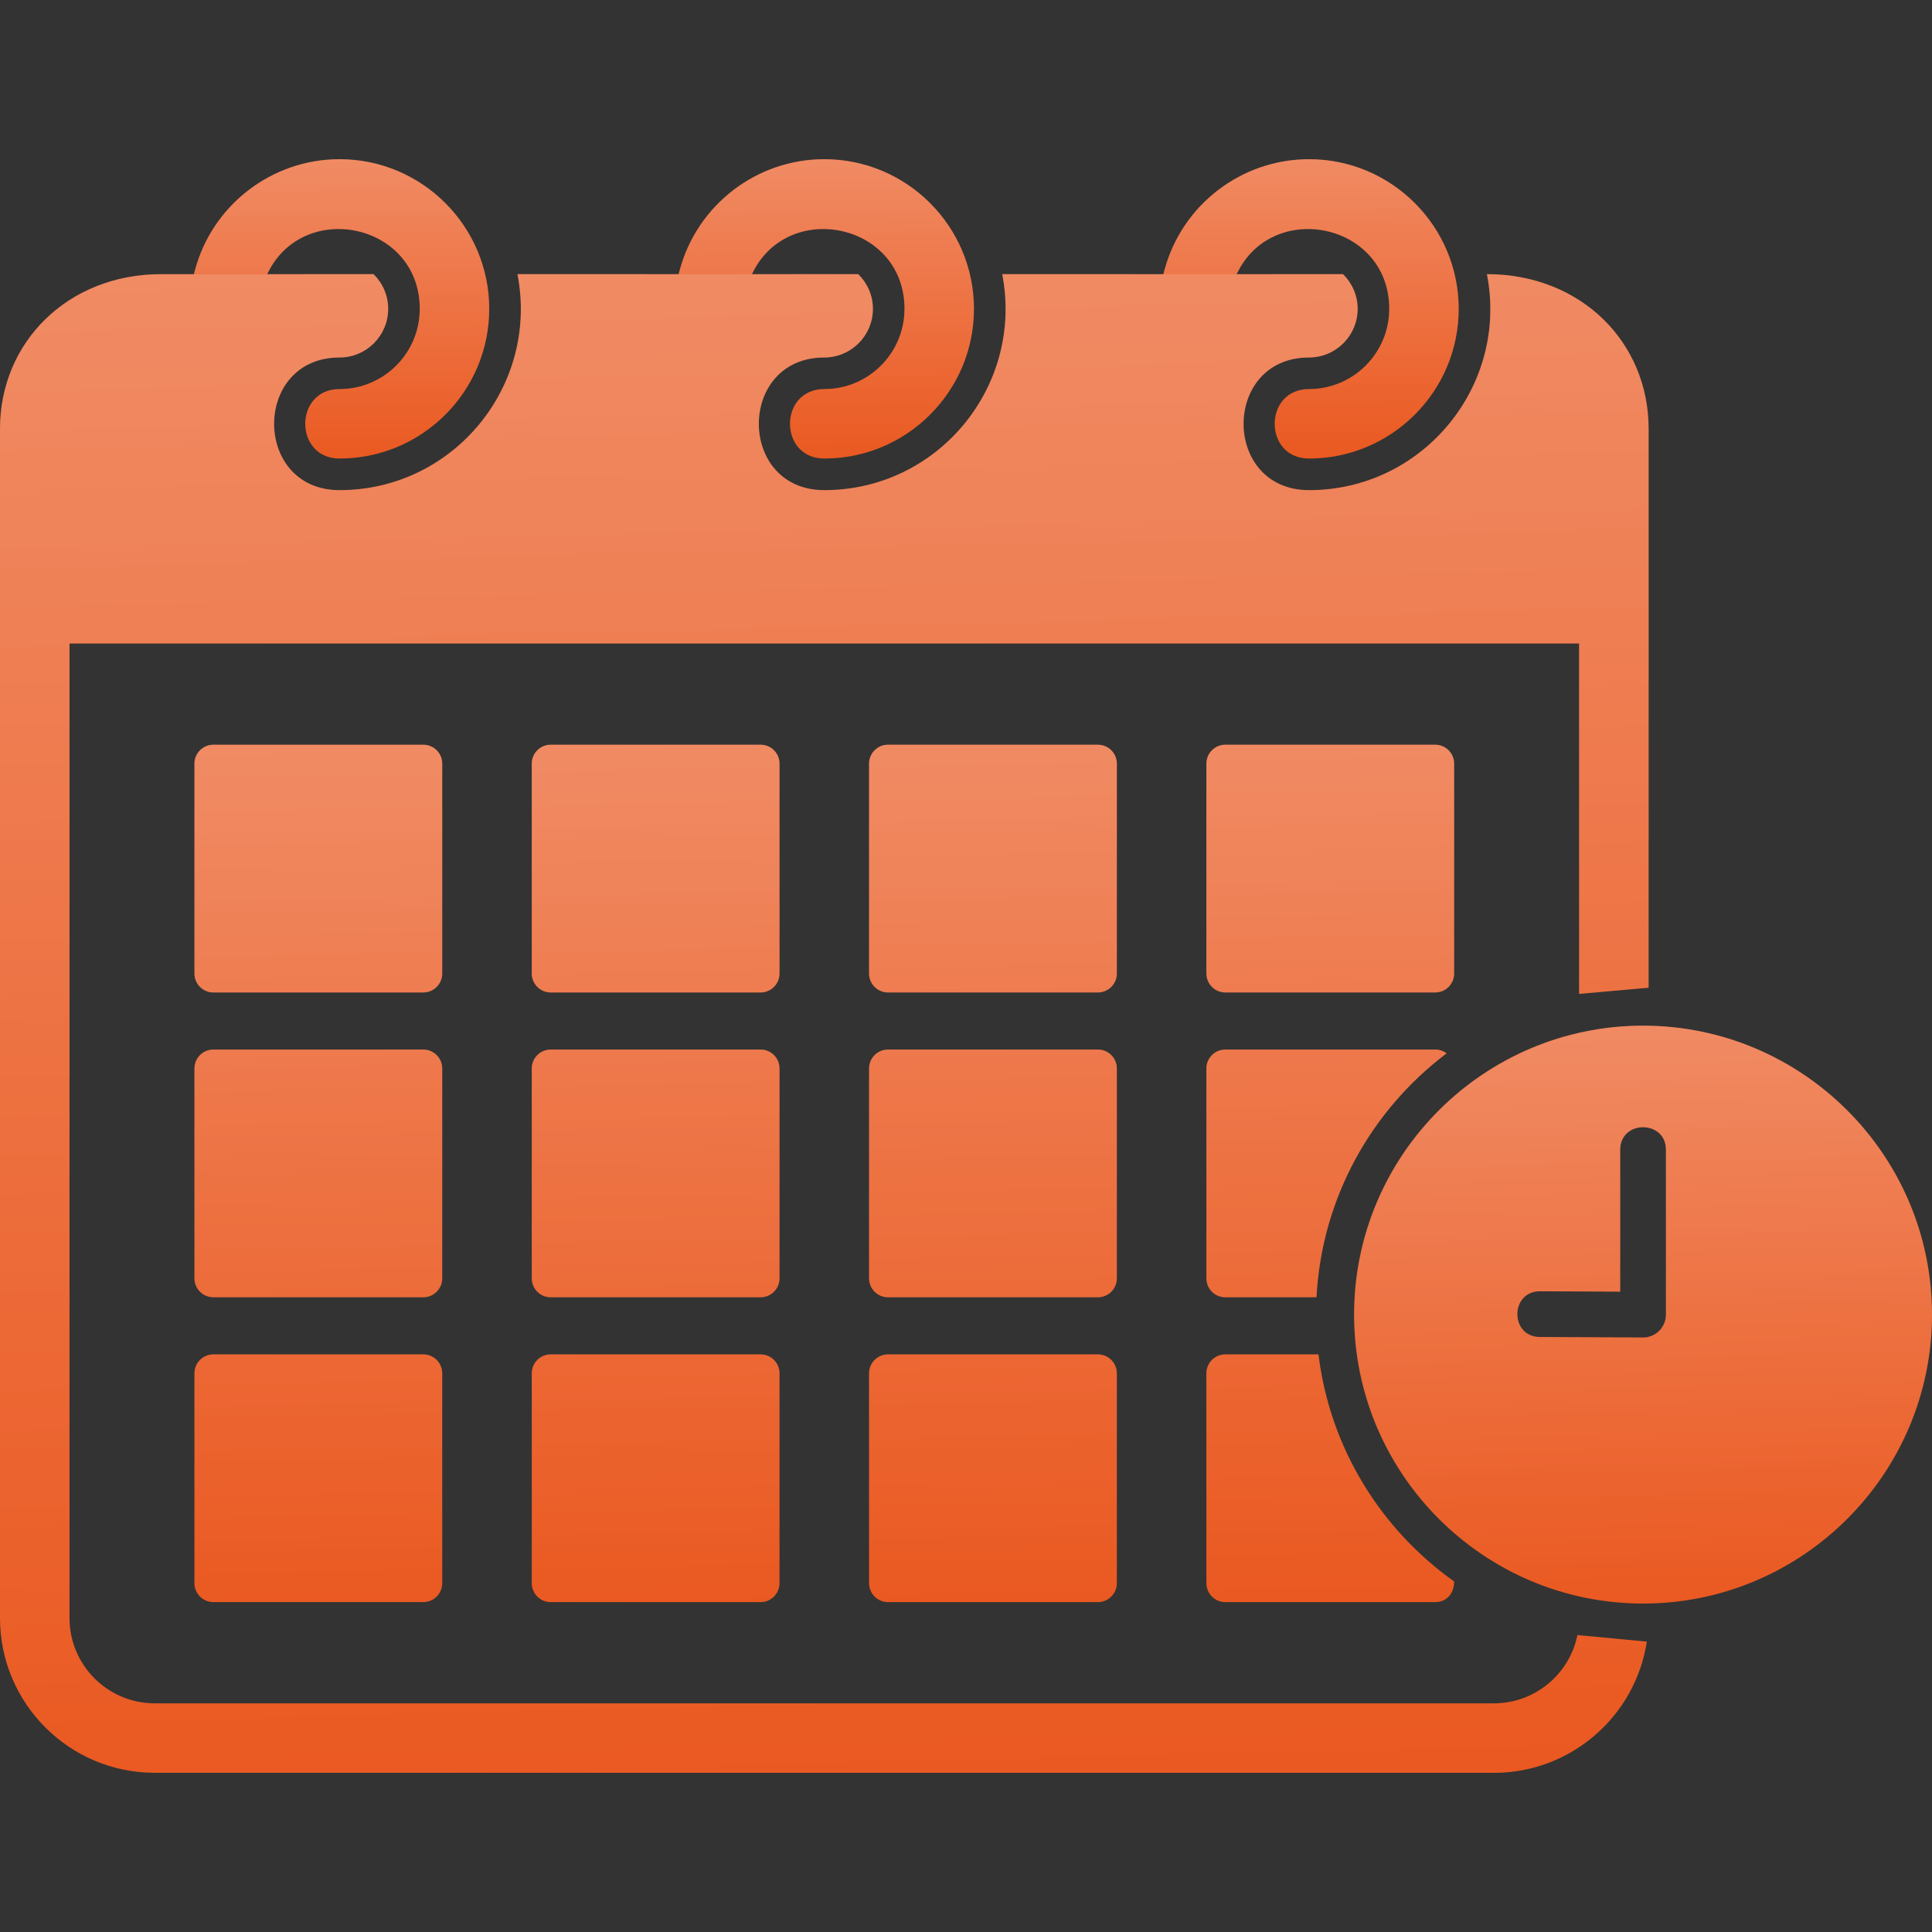
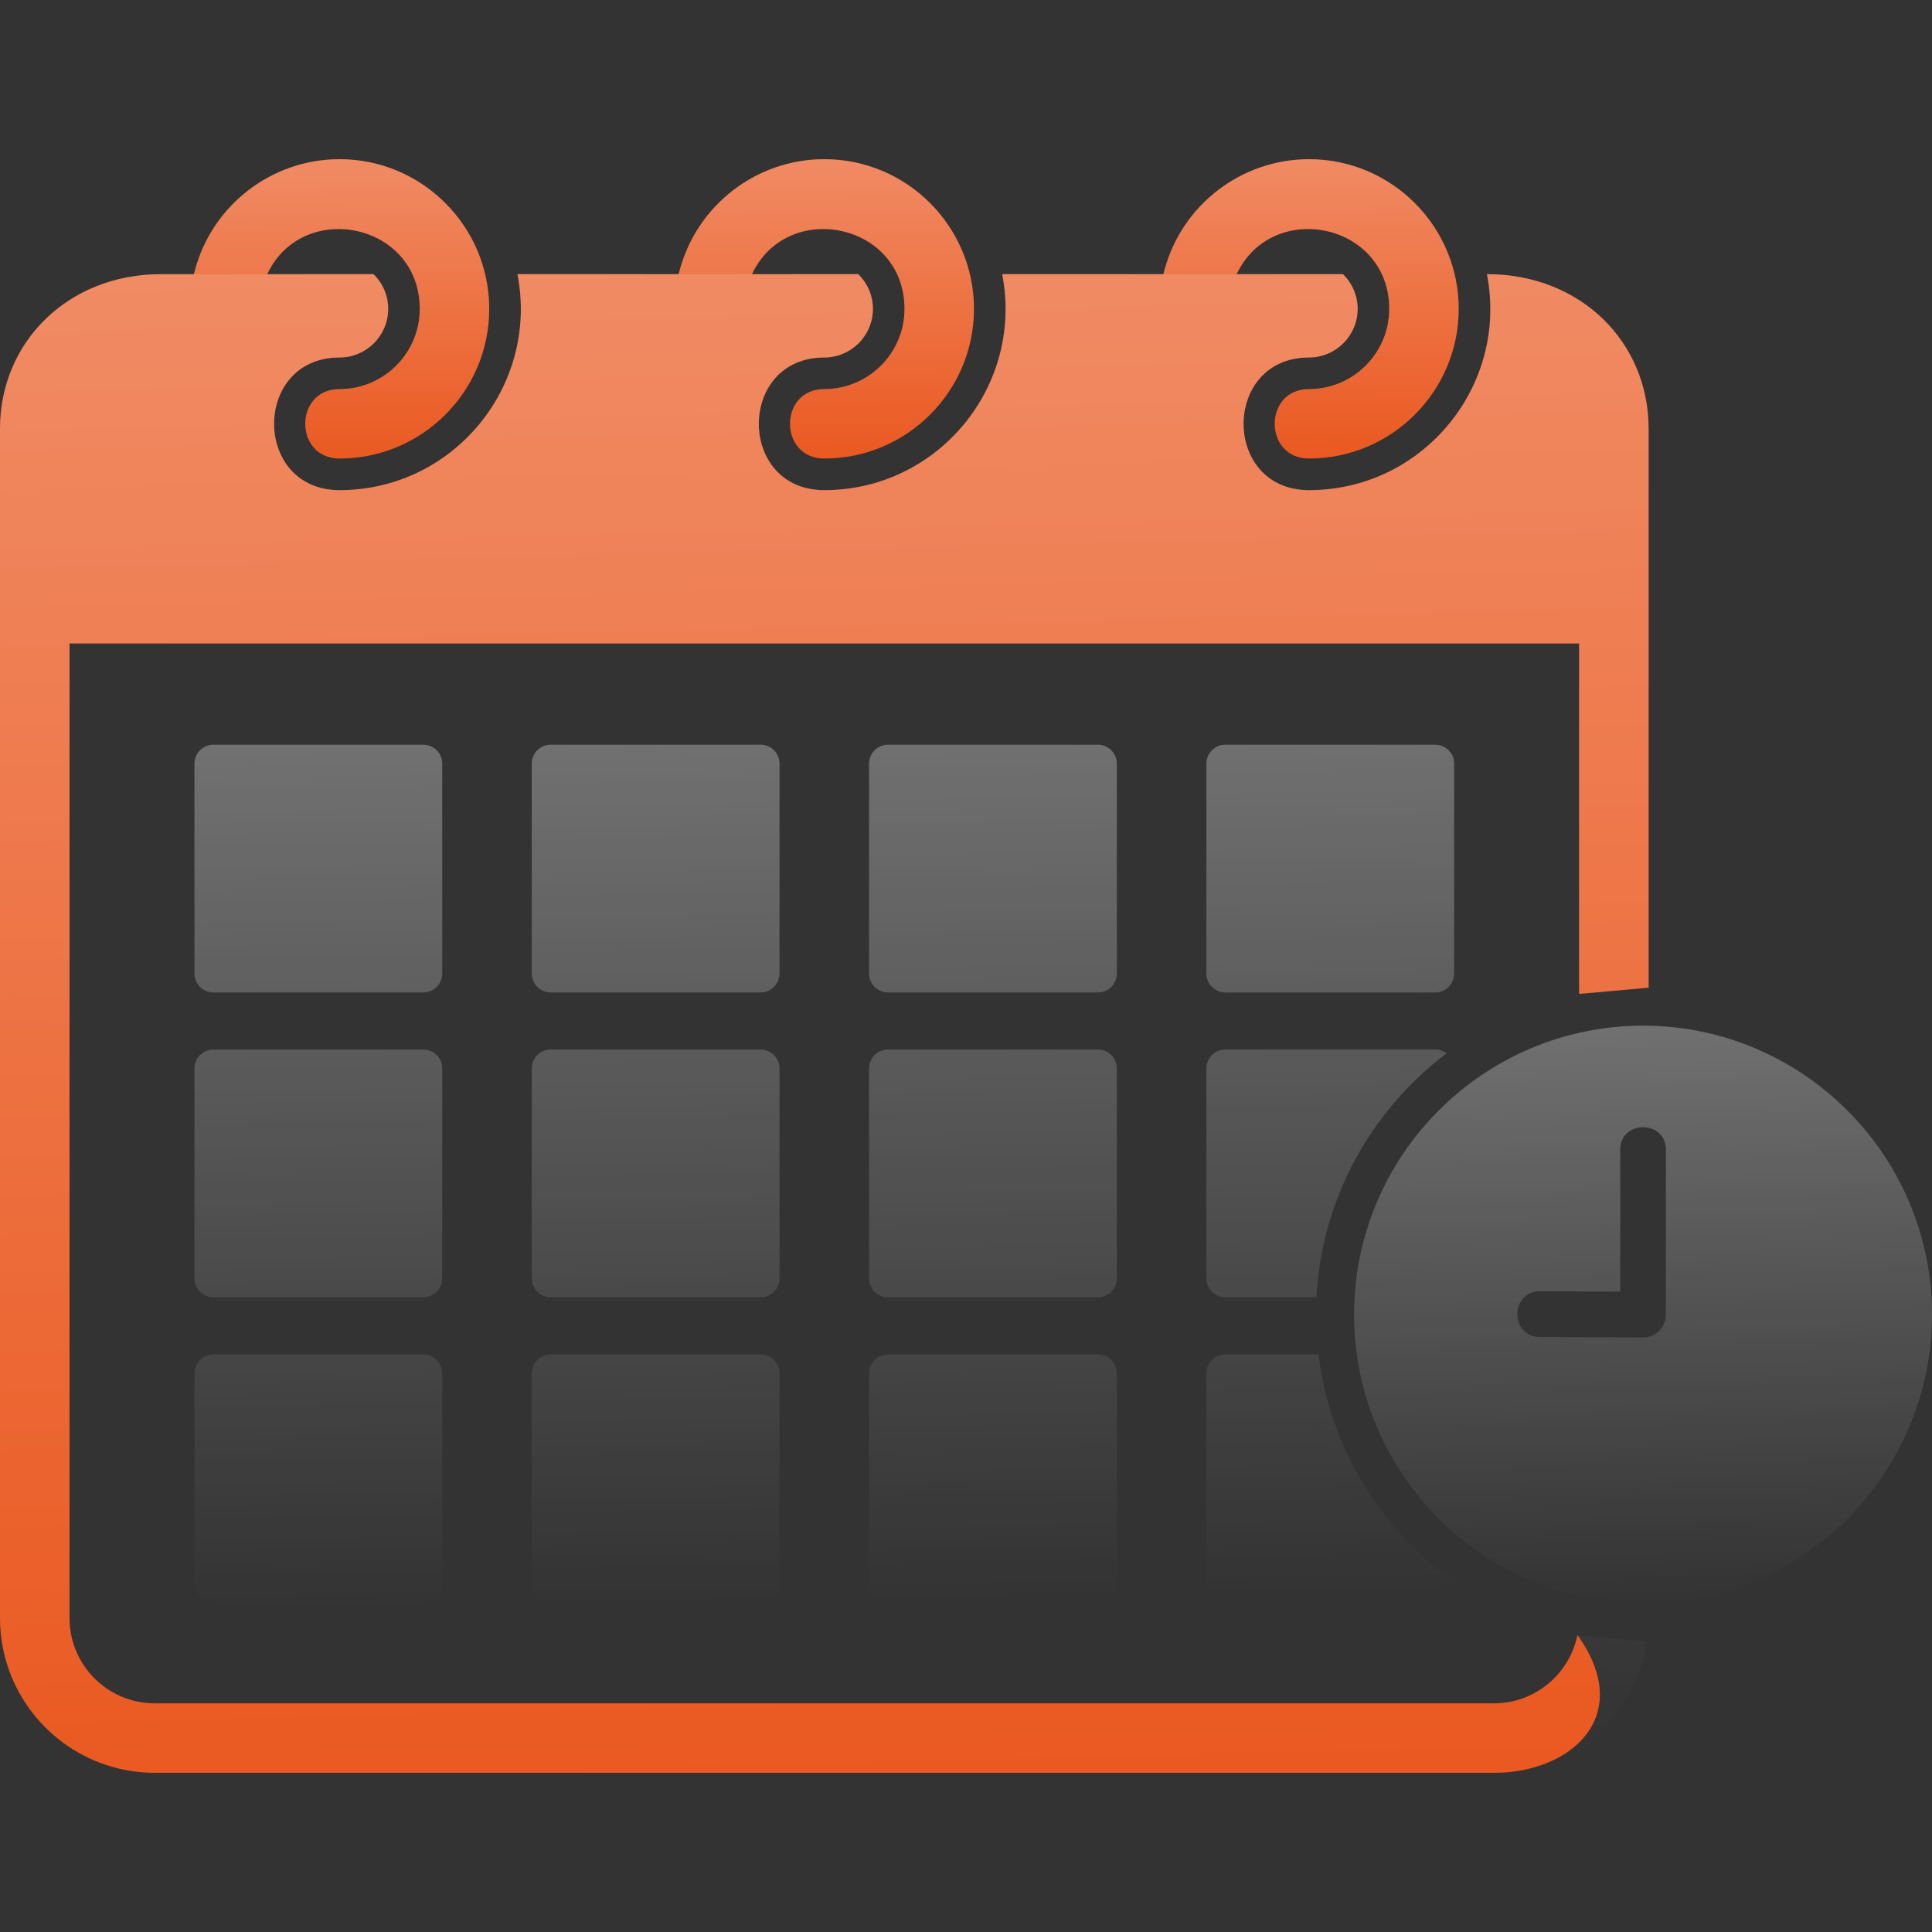
<svg xmlns="http://www.w3.org/2000/svg" width="50" height="50" viewBox="0 0 50 50" fill="none">
  <rect x="0" y="0" width="50" height="50" fill="#333333" stroke="none" />
  <g clip-path="url(#clip0_183_68)">
    <path fill-rule="evenodd" clip-rule="evenodd" d="M8.788 11.867C7.604 11.867 7.604 10.069 8.788 10.069C9.932 10.069 10.863 9.138 10.863 7.994C10.863 5.709 7.68 5.119 6.853 7.243L6.751 7.504H4.908L5.046 6.989C5.5 5.3 7.038 4.12 8.787 4.12C10.924 4.12 12.661 5.858 12.661 7.994C12.661 10.13 10.924 11.867 8.787 11.867H8.788ZM21.333 11.867C20.149 11.867 20.149 10.069 21.333 10.069C22.477 10.069 23.408 9.138 23.408 7.994C23.408 5.709 20.225 5.119 19.398 7.243L19.296 7.504H17.453L17.591 6.989C18.046 5.3 19.583 4.12 21.332 4.12C23.469 4.12 25.206 5.858 25.206 7.994C25.206 10.13 23.469 11.867 21.332 11.867H21.333ZM33.877 11.867C32.693 11.867 32.694 10.069 33.877 10.069C35.022 10.069 35.953 9.138 35.953 7.994C35.953 5.709 32.77 5.119 31.942 7.243L31.841 7.504H29.998L30.136 6.989C30.59 5.3 32.128 4.12 33.878 4.12C36.014 4.12 37.751 5.858 37.751 7.994C37.751 10.13 36.013 11.867 33.877 11.867H33.877Z" fill="#EA5921" />
    <path fill-rule="evenodd" clip-rule="evenodd" d="M8.788 11.867C7.604 11.867 7.604 10.069 8.788 10.069C9.932 10.069 10.863 9.138 10.863 7.994C10.863 5.709 7.68 5.119 6.853 7.243L6.751 7.504H4.908L5.046 6.989C5.5 5.3 7.038 4.12 8.787 4.12C10.924 4.12 12.661 5.858 12.661 7.994C12.661 10.13 10.924 11.867 8.787 11.867H8.788ZM21.333 11.867C20.149 11.867 20.149 10.069 21.333 10.069C22.477 10.069 23.408 9.138 23.408 7.994C23.408 5.709 20.225 5.119 19.398 7.243L19.296 7.504H17.453L17.591 6.989C18.046 5.3 19.583 4.12 21.332 4.12C23.469 4.12 25.206 5.858 25.206 7.994C25.206 10.13 23.469 11.867 21.332 11.867H21.333ZM33.877 11.867C32.693 11.867 32.694 10.069 33.877 10.069C35.022 10.069 35.953 9.138 35.953 7.994C35.953 5.709 32.77 5.119 31.942 7.243L31.841 7.504H29.998L30.136 6.989C30.59 5.3 32.128 4.12 33.878 4.12C36.014 4.12 37.751 5.858 37.751 7.994C37.751 10.13 36.013 11.867 33.877 11.867H33.877Z" fill="url(#paint0_linear_183_68)" fill-opacity="0.3" />
-     <path fill-rule="evenodd" clip-rule="evenodd" d="M38.662 45.88H4.003C1.796 45.88 0 44.085 0 41.877V11.098C0 8.852 1.761 7.095 4.172 7.095L4.172 7.096L9.667 7.095C9.901 7.324 10.046 7.642 10.046 7.994C10.046 8.687 9.481 9.252 8.788 9.252C6.529 9.252 6.529 12.685 8.788 12.685C11.74 12.685 13.955 9.984 13.392 7.095H16.717L16.717 7.096H20.452L20.454 7.095H22.212C22.445 7.324 22.591 7.642 22.591 7.994C22.591 8.687 22.026 9.252 21.333 9.252C19.073 9.252 19.073 12.685 21.333 12.685C24.285 12.685 26.5 9.984 25.937 7.095H29.262L29.261 7.096L34.757 7.095C34.99 7.324 35.136 7.642 35.136 7.994C35.136 8.687 34.57 9.252 33.878 9.252C31.619 9.252 31.618 12.685 33.878 12.685C36.831 12.685 39.046 9.982 38.482 7.095C40.905 7.095 42.666 8.847 42.666 11.098V25.561L40.867 25.722V16.653H1.799V41.878C1.799 43.093 2.788 44.082 4.003 44.082H38.663C39.729 44.082 40.62 43.322 40.824 42.315L42.62 42.485C42.327 44.406 40.664 45.881 38.663 45.881L38.662 45.88Z" fill="#EA5921" />
+     <path fill-rule="evenodd" clip-rule="evenodd" d="M38.662 45.88H4.003C1.796 45.88 0 44.085 0 41.877V11.098C0 8.852 1.761 7.095 4.172 7.095L4.172 7.096L9.667 7.095C9.901 7.324 10.046 7.642 10.046 7.994C10.046 8.687 9.481 9.252 8.788 9.252C6.529 9.252 6.529 12.685 8.788 12.685C11.74 12.685 13.955 9.984 13.392 7.095H16.717L16.717 7.096H20.452L20.454 7.095H22.212C22.445 7.324 22.591 7.642 22.591 7.994C22.591 8.687 22.026 9.252 21.333 9.252C19.073 9.252 19.073 12.685 21.333 12.685C24.285 12.685 26.5 9.984 25.937 7.095H29.262L29.261 7.096L34.757 7.095C34.99 7.324 35.136 7.642 35.136 7.994C35.136 8.687 34.57 9.252 33.878 9.252C31.619 9.252 31.618 12.685 33.878 12.685C36.831 12.685 39.046 9.982 38.482 7.095C40.905 7.095 42.666 8.847 42.666 11.098V25.561L40.867 25.722V16.653H1.799V41.878C1.799 43.093 2.788 44.082 4.003 44.082H38.663C39.729 44.082 40.62 43.322 40.824 42.315C42.327 44.406 40.664 45.881 38.663 45.881L38.662 45.88Z" fill="#EA5921" />
    <path fill-rule="evenodd" clip-rule="evenodd" d="M38.662 45.88H4.003C1.796 45.88 0 44.085 0 41.877V11.098C0 8.852 1.761 7.095 4.172 7.095L4.172 7.096L9.667 7.095C9.901 7.324 10.046 7.642 10.046 7.994C10.046 8.687 9.481 9.252 8.788 9.252C6.529 9.252 6.529 12.685 8.788 12.685C11.74 12.685 13.955 9.984 13.392 7.095H16.717L16.717 7.096H20.452L20.454 7.095H22.212C22.445 7.324 22.591 7.642 22.591 7.994C22.591 8.687 22.026 9.252 21.333 9.252C19.073 9.252 19.073 12.685 21.333 12.685C24.285 12.685 26.5 9.984 25.937 7.095H29.262L29.261 7.096L34.757 7.095C34.99 7.324 35.136 7.642 35.136 7.994C35.136 8.687 34.57 9.252 33.878 9.252C31.619 9.252 31.618 12.685 33.878 12.685C36.831 12.685 39.046 9.982 38.482 7.095C40.905 7.095 42.666 8.847 42.666 11.098V25.561L40.867 25.722V16.653H1.799V41.878C1.799 43.093 2.788 44.082 4.003 44.082H38.663C39.729 44.082 40.62 43.322 40.824 42.315L42.62 42.485C42.327 44.406 40.664 45.881 38.663 45.881L38.662 45.88Z" fill="url(#paint1_linear_183_68)" fill-opacity="0.3" />
-     <path fill-rule="evenodd" clip-rule="evenodd" d="M10.954 25.685H5.523C5.252 25.685 5.032 25.465 5.032 25.195V19.763C5.032 19.492 5.252 19.273 5.523 19.273H10.954C11.225 19.273 11.445 19.492 11.445 19.763V25.195C11.445 25.466 11.225 25.685 10.954 25.685ZM19.684 25.685H14.252C13.982 25.685 13.762 25.465 13.762 25.195V19.763C13.762 19.492 13.982 19.273 14.252 19.273H19.684C19.955 19.273 20.174 19.492 20.174 19.763V25.195C20.174 25.466 19.955 25.685 19.684 25.685ZM28.413 25.685H22.982C22.711 25.685 22.491 25.465 22.491 25.195V19.763C22.491 19.492 22.711 19.273 22.982 19.273H28.413C28.684 19.273 28.904 19.492 28.904 19.763V25.195C28.904 25.466 28.684 25.685 28.413 25.685ZM37.143 25.685H31.711C31.441 25.685 31.221 25.465 31.221 25.195V19.763C31.221 19.492 31.441 19.273 31.711 19.273H37.143C37.414 19.273 37.633 19.492 37.633 19.763V25.195C37.634 25.466 37.414 25.685 37.143 25.685ZM10.954 33.574H5.523C5.252 33.574 5.032 33.354 5.032 33.084V27.652C5.032 27.381 5.252 27.162 5.523 27.162H10.954C11.225 27.162 11.445 27.381 11.445 27.652V33.084C11.445 33.354 11.225 33.574 10.954 33.574ZM19.684 33.574H14.252C13.982 33.574 13.762 33.354 13.762 33.084V27.652C13.762 27.381 13.982 27.162 14.252 27.162H19.684C19.955 27.162 20.174 27.381 20.174 27.652V33.084C20.174 33.354 19.955 33.574 19.684 33.574ZM28.413 33.574H22.982C22.711 33.574 22.491 33.354 22.491 33.084V27.652C22.491 27.381 22.711 27.162 22.982 27.162H28.413C28.684 27.162 28.904 27.381 28.904 27.652V33.084C28.904 33.354 28.684 33.574 28.413 33.574ZM34.071 33.574H31.711C31.441 33.574 31.221 33.354 31.221 33.084V27.652C31.221 27.381 31.441 27.162 31.711 27.162H37.143C37.254 27.162 37.356 27.198 37.438 27.261C35.499 28.722 34.206 30.997 34.071 33.574V33.574ZM10.954 41.463H5.523C5.252 41.463 5.032 41.243 5.032 40.972V35.541C5.032 35.27 5.252 35.051 5.523 35.051H10.954C11.225 35.051 11.445 35.271 11.445 35.541V40.972C11.445 41.243 11.225 41.463 10.954 41.463ZM19.684 41.463H14.252C13.982 41.463 13.762 41.243 13.762 40.972V35.541C13.762 35.27 13.982 35.051 14.252 35.051H19.684C19.955 35.051 20.174 35.271 20.174 35.541V40.972C20.174 41.243 19.955 41.463 19.684 41.463ZM28.413 41.463H22.982C22.711 41.463 22.491 41.243 22.491 40.972V35.541C22.491 35.27 22.711 35.051 22.982 35.051H28.413C28.684 35.051 28.904 35.271 28.904 35.541V40.972C28.904 41.243 28.684 41.463 28.413 41.463ZM37.143 41.463H31.711C31.441 41.463 31.221 41.243 31.221 40.972V35.541C31.221 35.27 31.441 35.051 31.711 35.051H34.122C34.416 37.472 35.736 39.581 37.633 40.928C37.633 41.245 37.431 41.463 37.143 41.463V41.463Z" fill="#EA5921" />
    <path fill-rule="evenodd" clip-rule="evenodd" d="M10.954 25.685H5.523C5.252 25.685 5.032 25.465 5.032 25.195V19.763C5.032 19.492 5.252 19.273 5.523 19.273H10.954C11.225 19.273 11.445 19.492 11.445 19.763V25.195C11.445 25.466 11.225 25.685 10.954 25.685ZM19.684 25.685H14.252C13.982 25.685 13.762 25.465 13.762 25.195V19.763C13.762 19.492 13.982 19.273 14.252 19.273H19.684C19.955 19.273 20.174 19.492 20.174 19.763V25.195C20.174 25.466 19.955 25.685 19.684 25.685ZM28.413 25.685H22.982C22.711 25.685 22.491 25.465 22.491 25.195V19.763C22.491 19.492 22.711 19.273 22.982 19.273H28.413C28.684 19.273 28.904 19.492 28.904 19.763V25.195C28.904 25.466 28.684 25.685 28.413 25.685ZM37.143 25.685H31.711C31.441 25.685 31.221 25.465 31.221 25.195V19.763C31.221 19.492 31.441 19.273 31.711 19.273H37.143C37.414 19.273 37.633 19.492 37.633 19.763V25.195C37.634 25.466 37.414 25.685 37.143 25.685ZM10.954 33.574H5.523C5.252 33.574 5.032 33.354 5.032 33.084V27.652C5.032 27.381 5.252 27.162 5.523 27.162H10.954C11.225 27.162 11.445 27.381 11.445 27.652V33.084C11.445 33.354 11.225 33.574 10.954 33.574ZM19.684 33.574H14.252C13.982 33.574 13.762 33.354 13.762 33.084V27.652C13.762 27.381 13.982 27.162 14.252 27.162H19.684C19.955 27.162 20.174 27.381 20.174 27.652V33.084C20.174 33.354 19.955 33.574 19.684 33.574ZM28.413 33.574H22.982C22.711 33.574 22.491 33.354 22.491 33.084V27.652C22.491 27.381 22.711 27.162 22.982 27.162H28.413C28.684 27.162 28.904 27.381 28.904 27.652V33.084C28.904 33.354 28.684 33.574 28.413 33.574ZM34.071 33.574H31.711C31.441 33.574 31.221 33.354 31.221 33.084V27.652C31.221 27.381 31.441 27.162 31.711 27.162H37.143C37.254 27.162 37.356 27.198 37.438 27.261C35.499 28.722 34.206 30.997 34.071 33.574V33.574ZM10.954 41.463H5.523C5.252 41.463 5.032 41.243 5.032 40.972V35.541C5.032 35.27 5.252 35.051 5.523 35.051H10.954C11.225 35.051 11.445 35.271 11.445 35.541V40.972C11.445 41.243 11.225 41.463 10.954 41.463ZM19.684 41.463H14.252C13.982 41.463 13.762 41.243 13.762 40.972V35.541C13.762 35.27 13.982 35.051 14.252 35.051H19.684C19.955 35.051 20.174 35.271 20.174 35.541V40.972C20.174 41.243 19.955 41.463 19.684 41.463ZM28.413 41.463H22.982C22.711 41.463 22.491 41.243 22.491 40.972V35.541C22.491 35.27 22.711 35.051 22.982 35.051H28.413C28.684 35.051 28.904 35.271 28.904 35.541V40.972C28.904 41.243 28.684 41.463 28.413 41.463ZM37.143 41.463H31.711C31.441 41.463 31.221 41.243 31.221 40.972V35.541C31.221 35.27 31.441 35.051 31.711 35.051H34.122C34.416 37.472 35.736 39.581 37.633 40.928C37.633 41.245 37.431 41.463 37.143 41.463V41.463Z" fill="url(#paint2_linear_183_68)" fill-opacity="0.3" />
-     <path fill-rule="evenodd" clip-rule="evenodd" d="M42.523 41.5C38.399 41.5 35.044 38.146 35.044 34.022C35.044 29.898 38.399 26.544 42.523 26.544C46.645 26.544 50 29.898 50 34.022C50 38.146 46.646 41.5 42.523 41.5ZM42.523 34.614L39.851 34.601C39.072 34.597 39.077 33.416 39.856 33.418L41.931 33.428V29.756C41.931 28.978 43.114 28.978 43.114 29.756V34.023C43.114 34.348 42.849 34.614 42.523 34.614V34.614Z" fill="#EA5921" />
    <path fill-rule="evenodd" clip-rule="evenodd" d="M42.523 41.5C38.399 41.5 35.044 38.146 35.044 34.022C35.044 29.898 38.399 26.544 42.523 26.544C46.645 26.544 50 29.898 50 34.022C50 38.146 46.646 41.5 42.523 41.5ZM42.523 34.614L39.851 34.601C39.072 34.597 39.077 33.416 39.856 33.418L41.931 33.428V29.756C41.931 28.978 43.114 28.978 43.114 29.756V34.023C43.114 34.348 42.849 34.614 42.523 34.614V34.614Z" fill="url(#paint3_linear_183_68)" fill-opacity="0.3" />
  </g>
  <defs>
    <linearGradient id="paint0_linear_183_68" x1="21.266" y1="4.12" x2="21.314" y2="11.867" gradientUnits="userSpaceOnUse">
      <stop stop-color="white" />
      <stop offset="1" stop-color="white" stop-opacity="0" />
    </linearGradient>
    <linearGradient id="paint1_linear_183_68" x1="21.25" y1="7.095" x2="22.174" y2="45.861" gradientUnits="userSpaceOnUse">
      <stop stop-color="white" />
      <stop offset="1" stop-color="white" stop-opacity="0" />
    </linearGradient>
    <linearGradient id="paint2_linear_183_68" x1="21.27" y1="19.273" x2="21.666" y2="41.457" gradientUnits="userSpaceOnUse">
      <stop stop-color="white" />
      <stop offset="1" stop-color="white" stop-opacity="0" />
    </linearGradient>
    <linearGradient id="paint3_linear_183_68" x1="42.493" y1="26.544" x2="42.885" y2="41.491" gradientUnits="userSpaceOnUse">
      <stop stop-color="white" />
      <stop offset="1" stop-color="white" stop-opacity="0" />
    </linearGradient>
    <clipPath id="clip0_183_68">
      <rect width="50" height="50" fill="white" />
    </clipPath>
  </defs>
</svg>